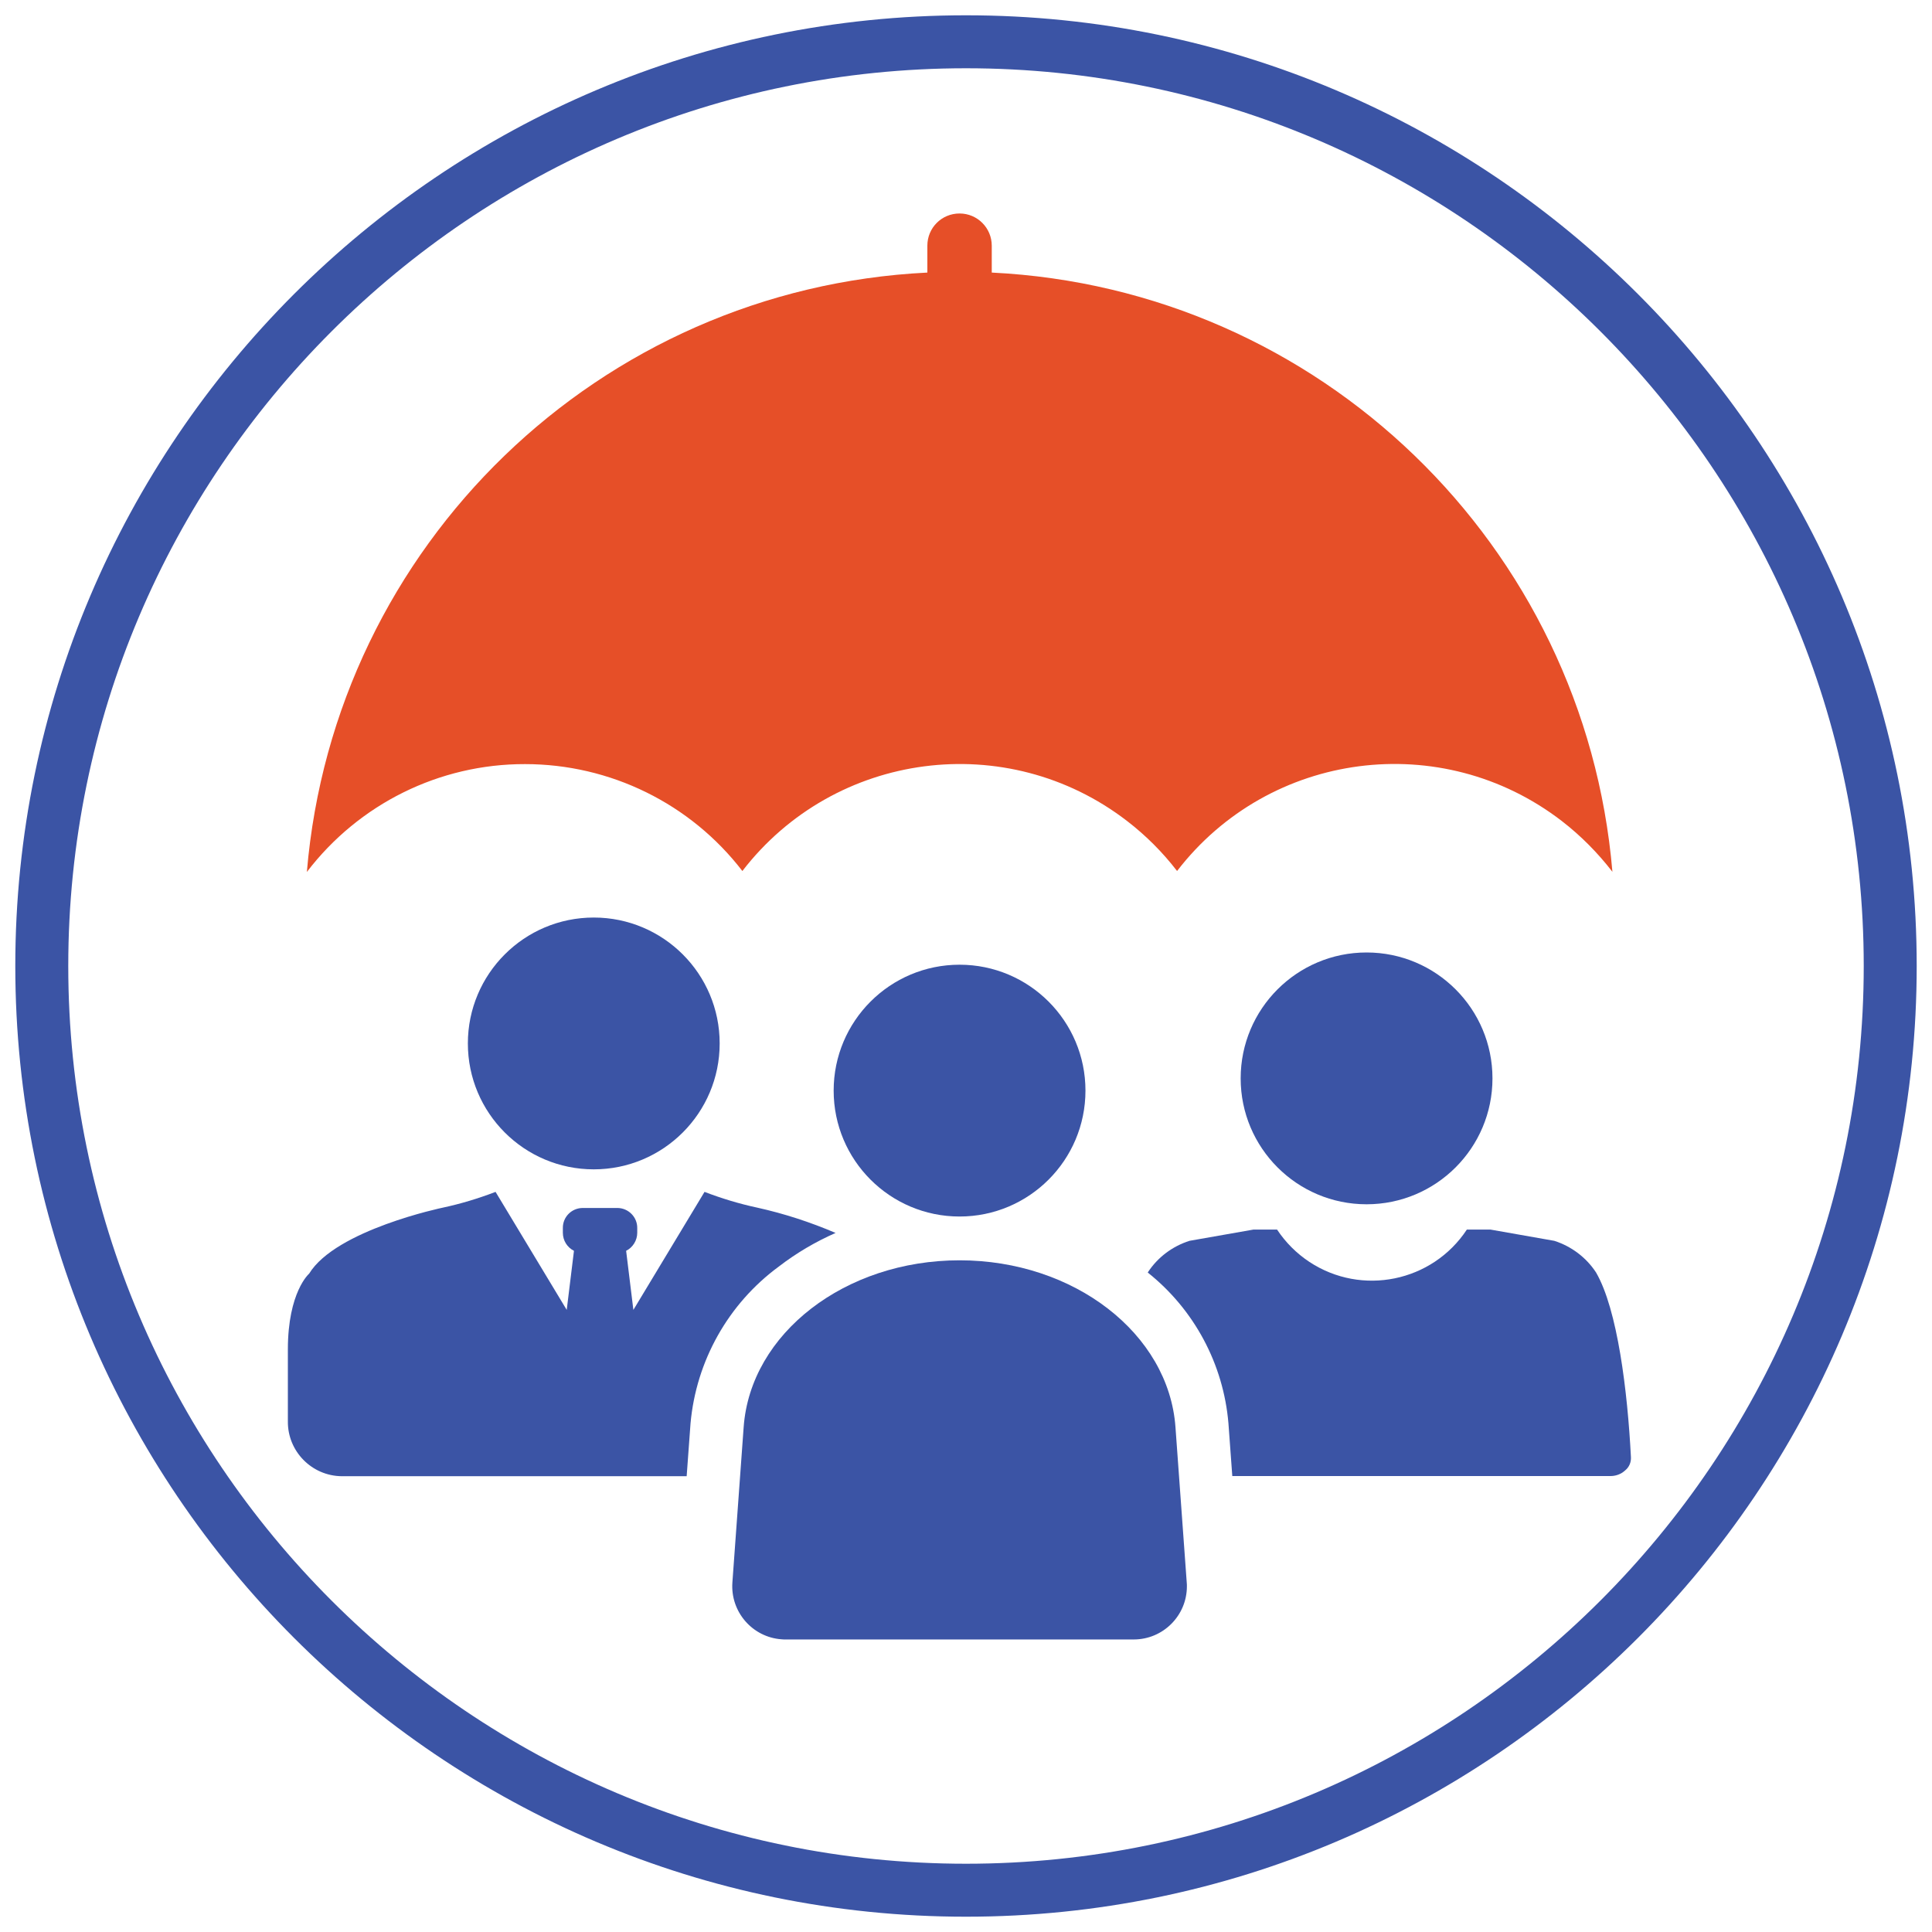
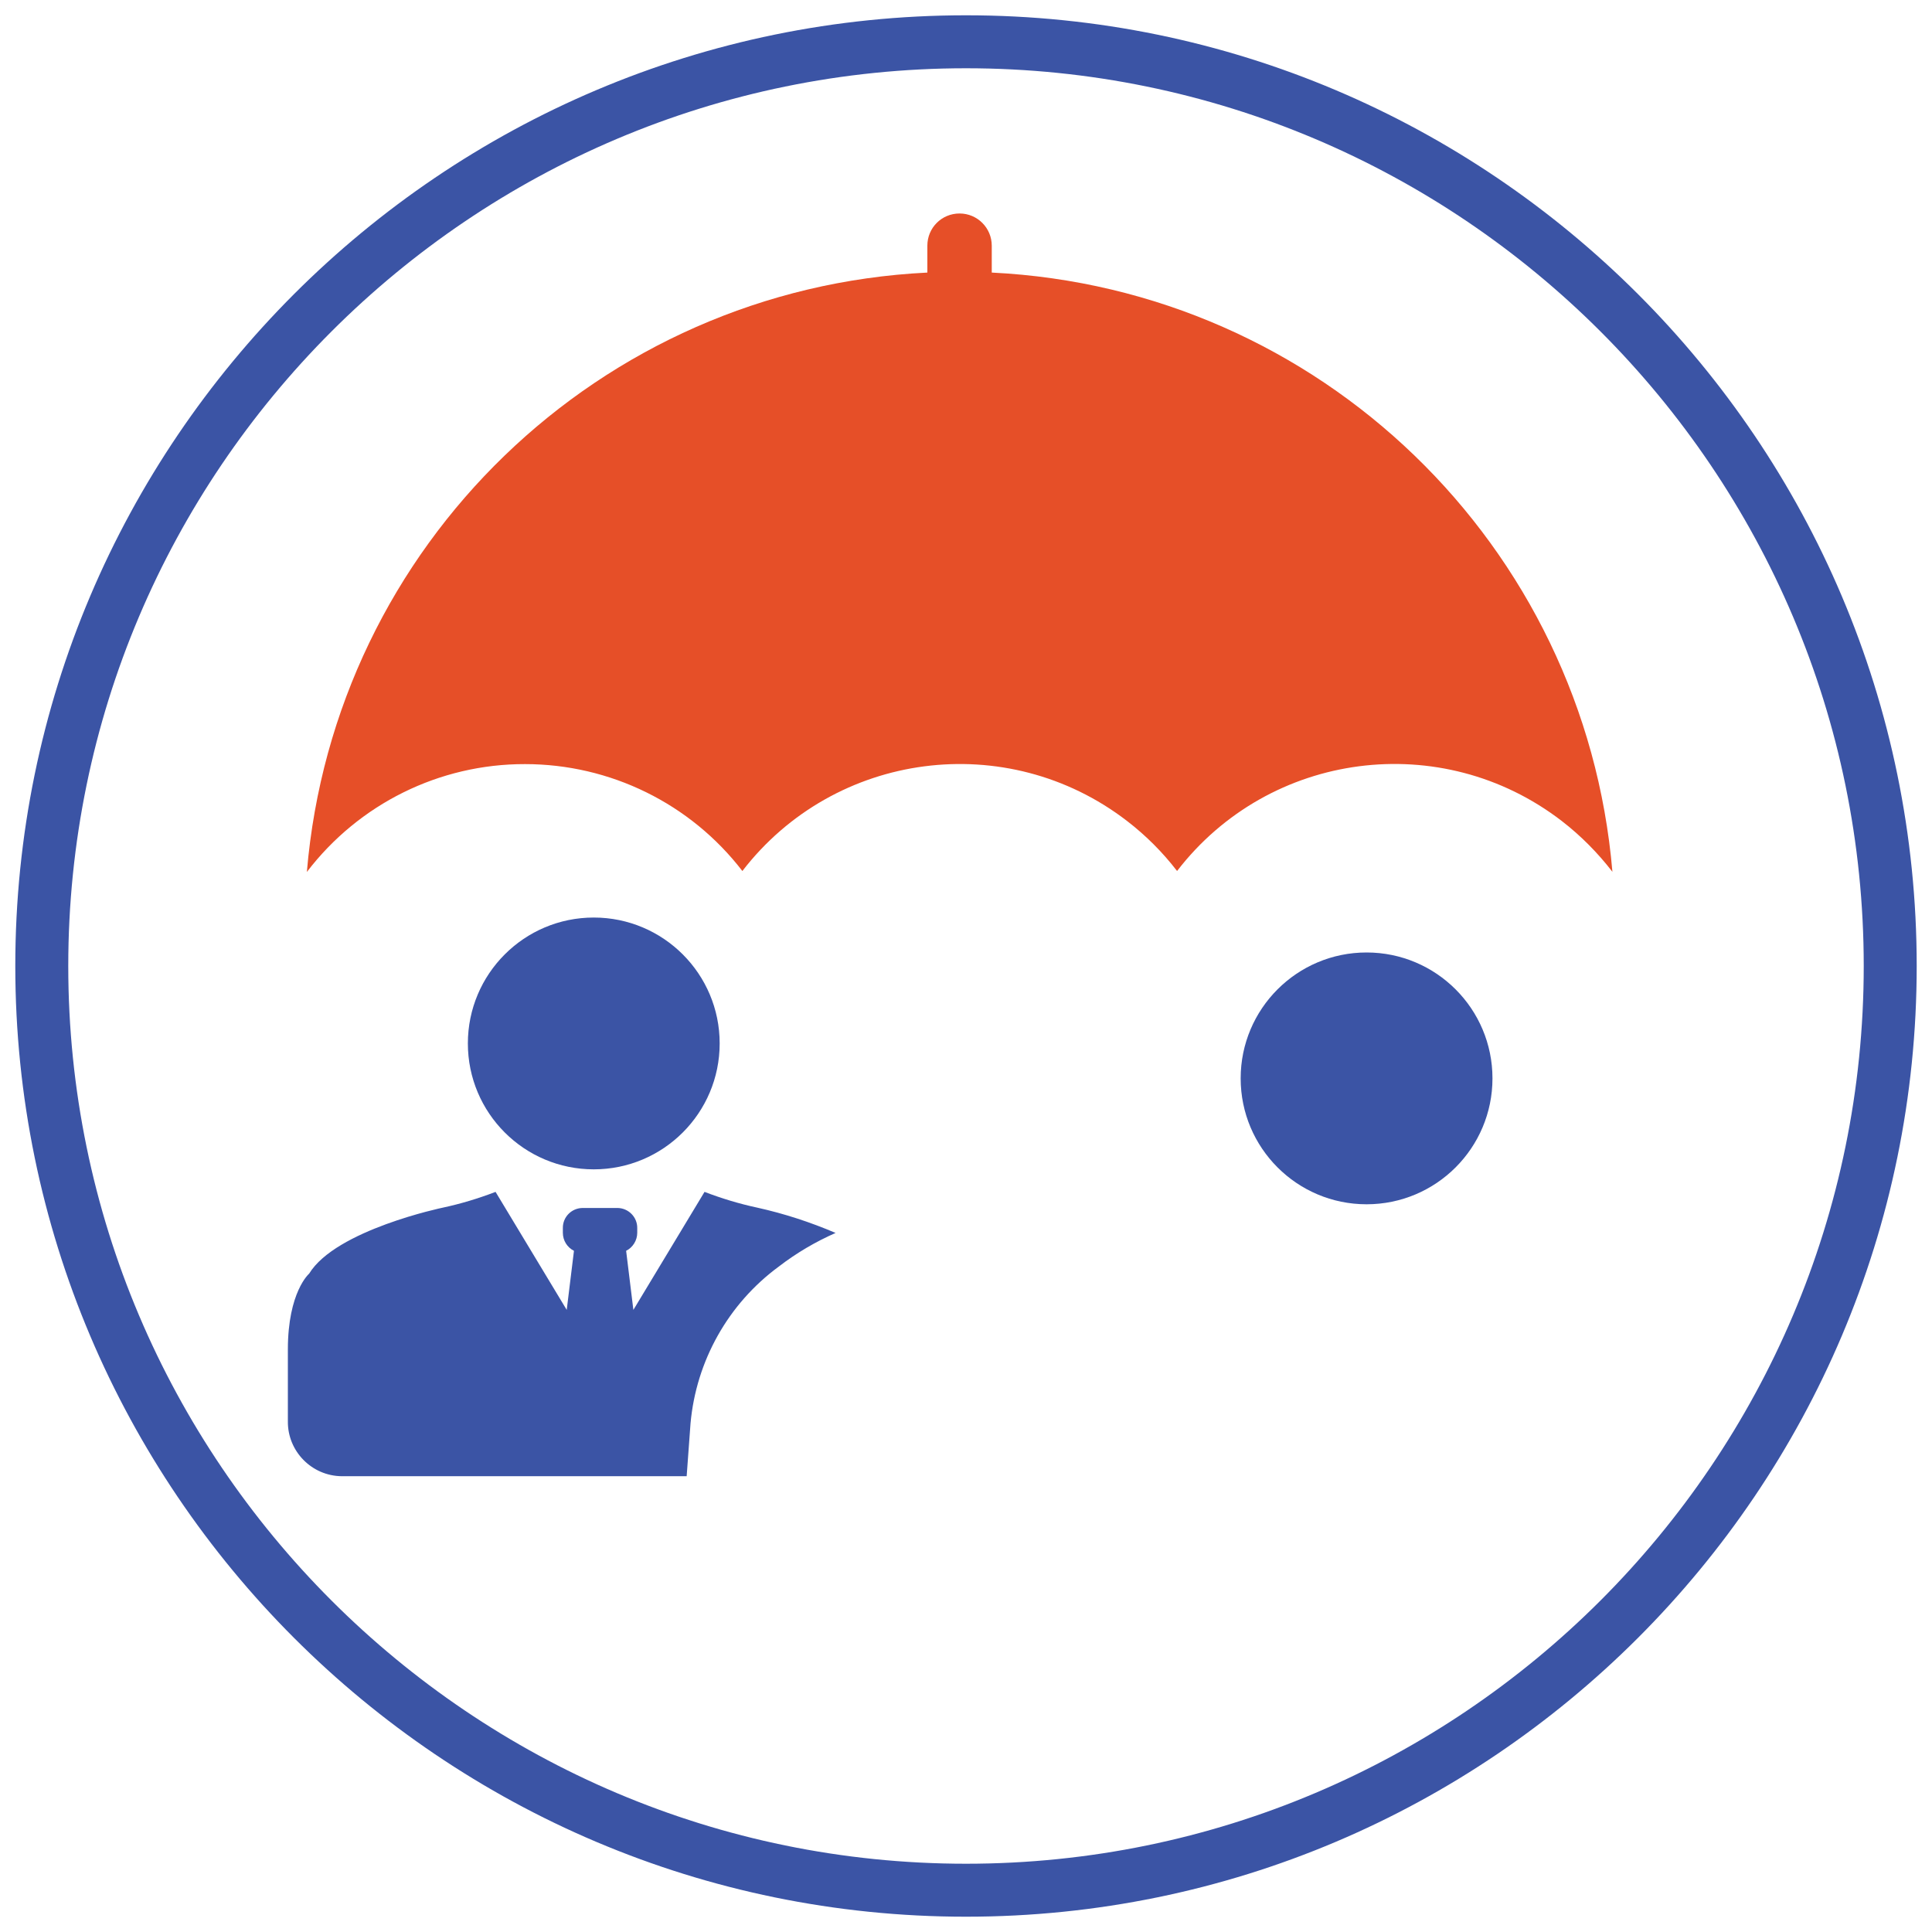
<svg xmlns="http://www.w3.org/2000/svg" version="1.1" id="Layer_1" x="0px" y="0px" viewBox="0 0 120 120" style="enable-background:new 0 0 120 120;" xml:space="preserve">
  <style type="text/css">
	.st0{fill:#3B54A5;}
	.st1{fill:#E64F28;}
	.st2{fill:none;}
	.st3{fill-rule:evenodd;clip-rule:evenodd;fill:#E64F28;}
	.st4{fill-rule:evenodd;clip-rule:evenodd;fill:#3B54A5;}
	.st5{fill:#FFFFFF;}
	.st6{fill-rule:evenodd;clip-rule:evenodd;fill:#FFFFFF;}
</style>
  <g>
    <g>
      <g>
        <path class="st1" d="M32.61,47.46c5.29,0,10.28,2.45,13.5,6.64c5.74-7.45,16.43-8.85,23.89-3.11c1.17,0.9,2.21,1.94,3.11,3.11     c5.74-7.46,16.43-8.85,23.89-3.11c1.18,0.91,2.24,1.98,3.15,3.16C98.43,33.85,81.96,17.93,61.6,16.93v-1.67c0-1.1-0.89-2-2-2     s-2,0.89-2,2c0,0,0,0,0,0v1.67c-20.36,1-36.83,16.92-38.54,37.23C22.29,49.93,27.29,47.45,32.61,47.46z" />
        <g>
-           <path class="st0" d="M59.6,78.28c-7.11,0-12.99,4.54-13.41,10.36l-0.7,9.65c-0.13,1.82,1.24,3.4,3.05,3.53      c0.08,0.01,0.16,0.01,0.24,0.01h21.64c1.82,0,3.3-1.48,3.3-3.3c0-0.08,0-0.16-0.01-0.24l-0.7-9.65      C72.59,82.83,66.71,78.28,59.6,78.28z" />
-           <circle class="st0" cx="59.6" cy="67.74" r="7.82" />
          <circle class="st0" cx="36.88" cy="64.81" r="7.82" />
          <circle class="st0" cx="84.88" cy="66.98" r="7.82" />
          <path class="st0" d="M48.37,78.67c1.09-0.84,2.28-1.54,3.53-2.09c-1.57-0.67-3.19-1.2-4.86-1.57c-1.12-0.24-2.21-0.57-3.28-0.98      l-4.42,7.33l-0.45-3.67c0.42-0.21,0.69-0.65,0.69-1.12v-0.29c0.01-0.68-0.54-1.24-1.22-1.25c0,0,0,0,0,0h-2.18      c-0.68,0.01-1.23,0.56-1.22,1.25c0,0,0,0,0,0v0.29c0,0.48,0.27,0.91,0.69,1.12l-0.45,3.67l-4.42-7.33      c-1.07,0.41-2.16,0.74-3.28,0.98c0,0-6.64,1.38-8.3,4.1c0,0-1.32,1.13-1.32,4.71v4.46c-0.02,1.86,1.48,3.39,3.34,3.41h21.43      l0.24-3.28C43.24,84.53,45.23,80.98,48.37,78.67z" />
-           <path class="st0" d="M99.13,79.03c-0.61-0.93-1.53-1.62-2.59-1.96l-3.97-0.7h-1.46c-2.15,3.26-6.53,4.15-9.78,2.01      c-0.8-0.53-1.48-1.21-2.01-2.01h-1.46l-3.98,0.7c-1.06,0.34-1.97,1.02-2.58,1.95l-0.01,0.02c2.89,2.3,4.7,5.69,5.01,9.36      l0.24,3.28h23.45c0.35,0.01,0.69-0.11,0.95-0.35c0.25-0.2,0.38-0.51,0.36-0.83C101.09,86.43,100.47,81.33,99.13,79.03z" />
        </g>
      </g>
      <g>
        <path class="st0" d="M60,119.05C27.44,119.05,0.95,92.56,0.95,60S27.44,0.95,60,0.95c32.56,0,59.05,26.49,59.05,59.05     S92.56,119.05,60,119.05z M60,4.24C29.25,4.24,4.24,29.25,4.24,60S29.25,115.76,60,115.76S115.76,90.75,115.76,60     S90.75,4.24,60,4.24z" />
      </g>
    </g>
  </g>
</svg>